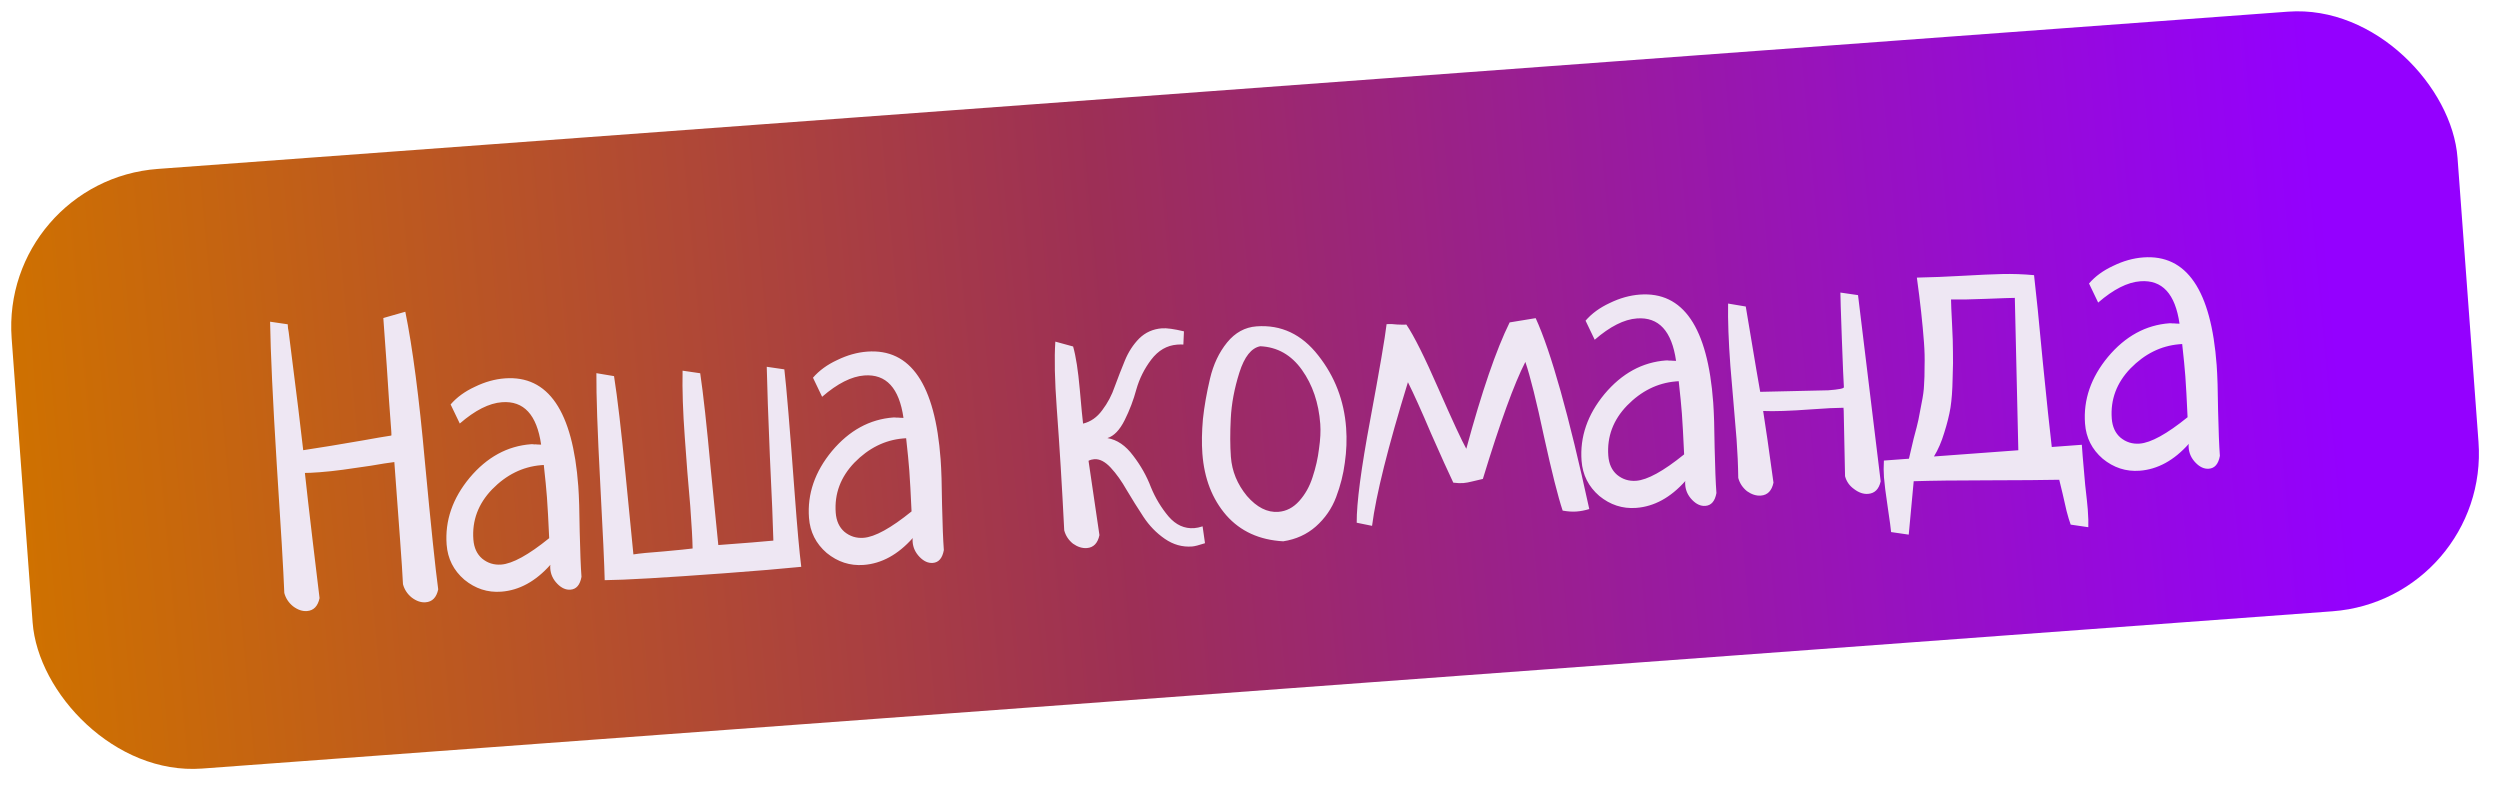
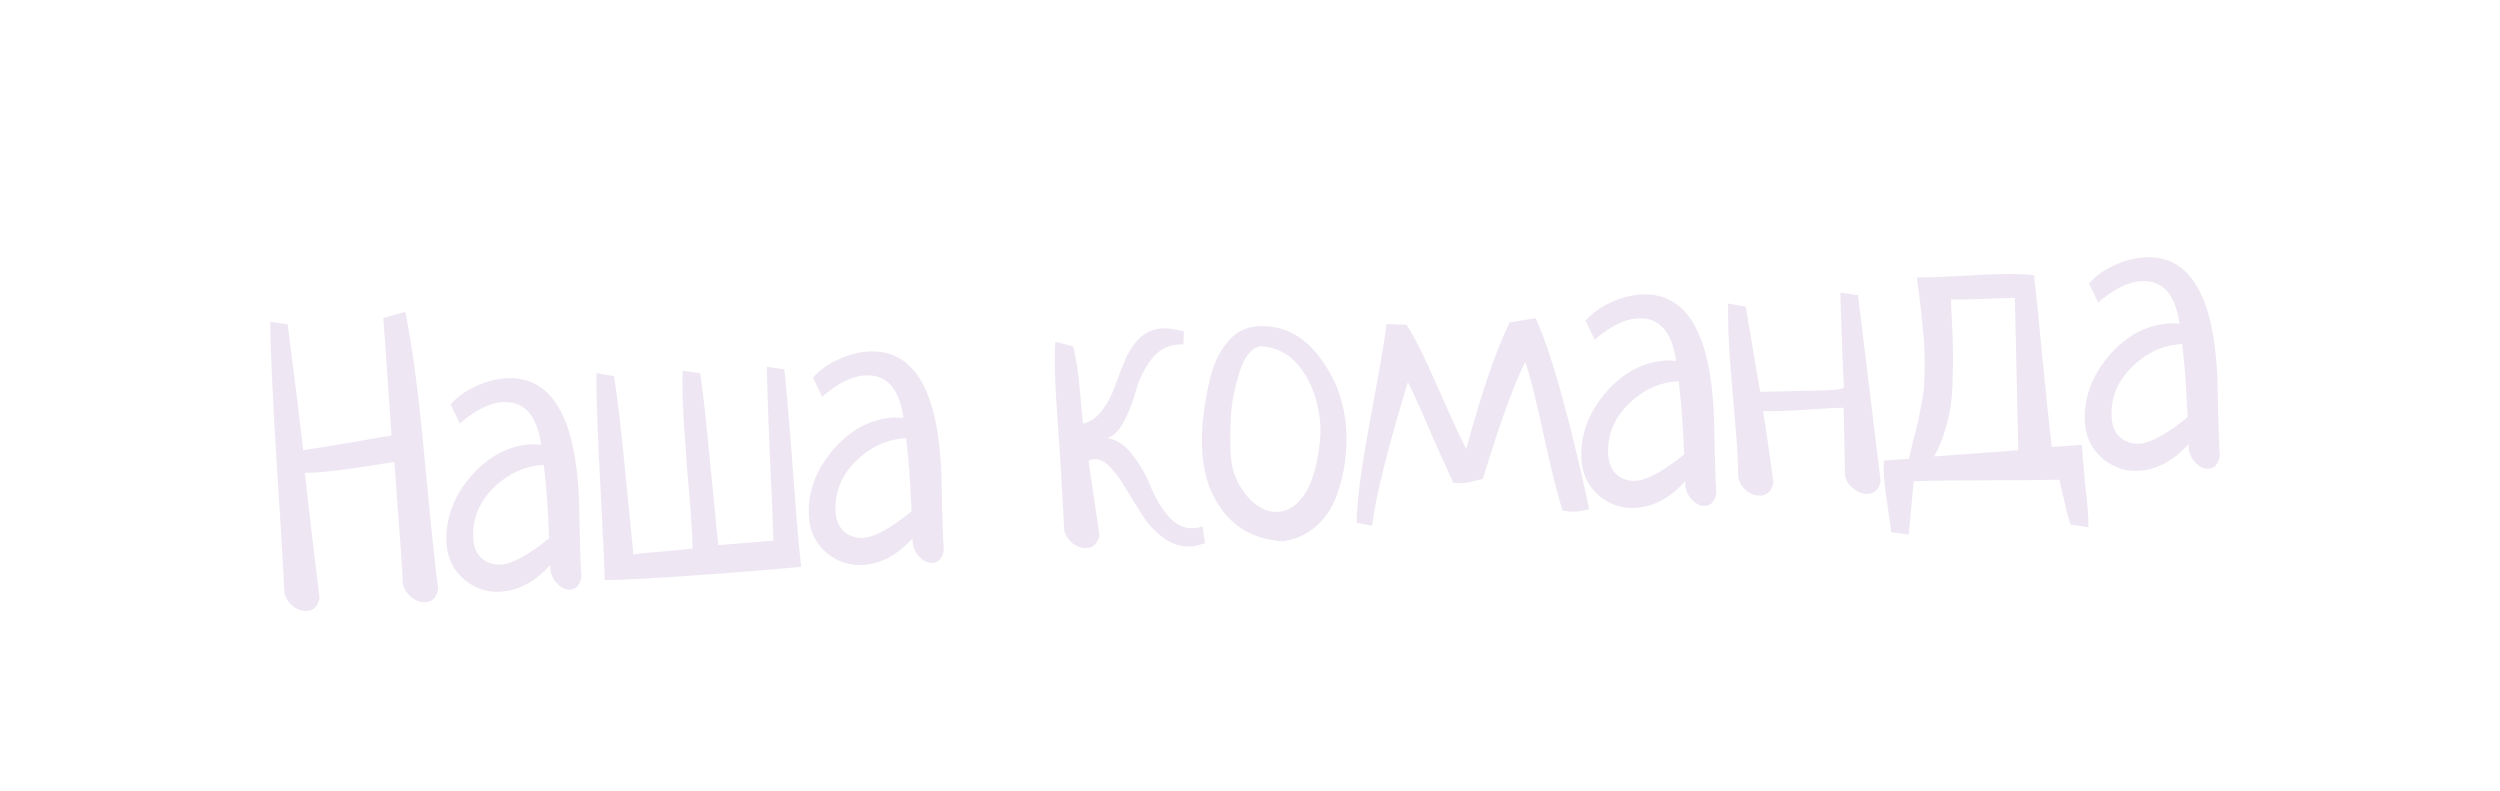
<svg xmlns="http://www.w3.org/2000/svg" width="158" height="50" viewBox="0 0 158 50" fill="none">
-   <rect y="11.412" width="155" height="38" rx="10" transform="rotate(-4.222 0 11.412)" fill="url(#paint0_linear_90_317)" />
  <path d="M24.226 20.098L25.616 19.702C26.077 21.969 26.491 25.137 26.856 29.206C27.237 33.258 27.517 35.939 27.695 37.248C27.586 37.761 27.32 38.034 26.898 38.065C26.606 38.087 26.313 37.986 26.019 37.763C25.742 37.539 25.558 37.258 25.468 36.922C25.441 36.337 25.377 35.362 25.276 33.999L24.922 29.202C24.566 29.245 24.066 29.323 23.422 29.436C22.792 29.531 22.211 29.615 21.677 29.687C21.16 29.758 20.667 29.81 20.196 29.845C19.774 29.876 19.465 29.891 19.269 29.889C19.374 30.877 19.535 32.277 19.75 34.089C19.964 35.884 20.113 37.122 20.196 37.801C20.087 38.315 19.821 38.588 19.399 38.619C19.107 38.64 18.814 38.54 18.52 38.317C18.242 38.092 18.058 37.812 17.968 37.476C17.914 36.077 17.755 33.363 17.49 29.335C17.241 25.306 17.101 22.305 17.07 20.332L18.184 20.495C18.187 20.544 18.193 20.625 18.202 20.739C18.225 20.835 18.239 20.915 18.244 20.98C18.75 24.958 19.056 27.448 19.163 28.452C19.711 28.363 20.292 28.271 20.905 28.177C21.533 28.065 22.218 27.949 22.96 27.829C23.717 27.692 24.305 27.591 24.725 27.528C24.741 27.526 24.743 27.445 24.731 27.282C24.72 27.12 24.671 26.463 24.586 25.31C24.517 24.157 24.397 22.419 24.226 20.098ZM29.058 26.767L28.479 25.561C28.87 25.108 29.381 24.736 30.012 24.445C30.642 24.137 31.274 23.96 31.907 23.913C34.65 23.71 36.197 25.979 36.547 30.719C36.595 31.368 36.625 32.329 36.637 33.601C36.666 34.872 36.703 35.824 36.75 36.457C36.657 36.969 36.424 37.24 36.051 37.267C35.759 37.289 35.48 37.162 35.215 36.888C34.95 36.614 34.804 36.298 34.778 35.941C34.77 35.828 34.772 35.746 34.784 35.696C33.85 36.744 32.815 37.31 31.678 37.394C30.818 37.458 30.041 37.205 29.346 36.636C28.666 36.05 28.293 35.31 28.227 34.417C28.116 32.908 28.599 31.501 29.678 30.198C30.773 28.893 32.068 28.185 33.561 28.075C33.626 28.07 33.691 28.073 33.757 28.085C33.822 28.08 33.896 28.083 33.978 28.093C34.077 28.102 34.151 28.105 34.199 28.101C33.929 26.212 33.104 25.318 31.725 25.42C30.913 25.48 30.024 25.929 29.058 26.767ZM34.709 34.012C34.658 32.874 34.61 32.012 34.567 31.428C34.531 30.941 34.465 30.261 34.368 29.386L34.173 29.401C33.022 29.502 31.998 30.01 31.103 30.925C30.224 31.838 29.828 32.896 29.917 34.097C29.956 34.616 30.14 35.019 30.471 35.304C30.819 35.589 31.22 35.714 31.674 35.681C32.389 35.628 33.4 35.072 34.709 34.012ZM48.458 23.181L49.571 23.343C49.7 24.427 49.92 27.071 50.23 31.275C50.385 33.369 50.521 34.885 50.639 35.823C49.408 35.947 47.803 36.081 45.822 36.228C41.992 36.51 39.456 36.657 38.217 36.667C38.197 35.738 38.102 33.68 37.932 30.494C37.761 27.292 37.681 24.988 37.692 23.584L38.807 23.771C39.021 25.126 39.264 27.205 39.537 30.008C39.809 32.812 39.974 34.489 40.031 35.039C40.385 34.981 41.025 34.917 41.95 34.849C42.891 34.763 43.498 34.702 43.773 34.665C43.764 34.095 43.714 33.201 43.624 31.983C43.589 31.513 43.528 30.791 43.44 29.818C43.368 28.844 43.314 28.114 43.278 27.627C43.16 26.036 43.114 24.636 43.139 23.427L44.253 23.589C44.446 24.881 44.669 26.912 44.923 29.684C45.193 32.455 45.351 34.043 45.397 34.447C47.053 34.325 48.213 34.231 48.877 34.166C48.854 33.188 48.781 31.423 48.657 28.87C48.55 26.316 48.484 24.419 48.458 23.181ZM51.958 25.077L51.38 23.871C51.771 23.418 52.282 23.045 52.913 22.754C53.543 22.446 54.175 22.269 54.808 22.222C57.551 22.02 59.097 24.288 59.447 29.028C59.495 29.677 59.525 30.638 59.538 31.91C59.566 33.181 59.604 34.133 59.651 34.766C59.558 35.279 59.325 35.549 58.952 35.577C58.659 35.598 58.381 35.472 58.116 35.198C57.851 34.923 57.705 34.608 57.679 34.251C57.67 34.137 57.672 34.055 57.685 34.005C56.751 35.054 55.715 35.62 54.579 35.704C53.719 35.767 52.941 35.514 52.246 34.946C51.566 34.359 51.194 33.62 51.128 32.727C51.016 31.217 51.5 29.811 52.579 28.507C53.674 27.202 54.968 26.495 56.461 26.384C56.526 26.38 56.592 26.383 56.658 26.394C56.723 26.39 56.797 26.392 56.879 26.402C56.977 26.412 57.051 26.414 57.1 26.411C56.83 24.521 56.005 23.627 54.625 23.729C53.814 23.789 52.925 24.238 51.958 25.077ZM57.61 32.322C57.558 31.183 57.511 30.322 57.468 29.737C57.432 29.25 57.365 28.57 57.268 27.696L57.073 27.71C55.922 27.811 54.899 28.32 54.003 29.234C53.124 30.148 52.729 31.205 52.818 32.406C52.856 32.926 53.041 33.328 53.372 33.614C53.719 33.898 54.12 34.024 54.575 33.99C55.289 33.938 56.301 33.381 57.61 32.322ZM76.004 33.265L76.156 34.331C75.774 34.457 75.502 34.526 75.34 34.538C74.723 34.584 74.148 34.422 73.615 34.053C73.081 33.685 72.631 33.22 72.263 32.66C71.895 32.1 71.544 31.538 71.209 30.975C70.889 30.411 70.553 29.938 70.198 29.556C69.843 29.175 69.496 28.996 69.155 29.021C69.025 29.031 68.905 29.064 68.795 29.122C68.932 30.091 69.162 31.657 69.485 33.82C69.376 34.334 69.11 34.606 68.688 34.638C68.396 34.659 68.103 34.566 67.811 34.359C67.533 34.135 67.349 33.855 67.259 33.519C67.123 30.787 66.966 28.22 66.788 25.818C66.658 24.049 66.627 22.639 66.697 21.59L67.821 21.898C67.998 22.522 68.138 23.425 68.242 24.609C68.344 25.776 68.414 26.498 68.45 26.772C68.931 26.655 69.335 26.372 69.661 25.924C70.003 25.474 70.268 24.974 70.455 24.421C70.659 23.867 70.872 23.321 71.093 22.783C71.315 22.244 71.615 21.781 71.995 21.394C72.39 21.006 72.872 20.791 73.44 20.749C73.732 20.727 74.194 20.791 74.825 20.941L74.789 21.776C74.69 21.767 74.56 21.768 74.398 21.78C73.748 21.828 73.201 22.146 72.754 22.734C72.323 23.304 72.01 23.931 71.816 24.614C71.637 25.28 71.391 25.927 71.078 26.554C70.765 27.181 70.401 27.559 69.987 27.687C70.598 27.789 71.139 28.157 71.61 28.791C72.098 29.424 72.473 30.09 72.737 30.789C73.016 31.47 73.388 32.087 73.853 32.641C74.317 33.178 74.857 33.423 75.474 33.378C75.636 33.366 75.813 33.328 76.004 33.265ZM75.99 28.664C75.942 28.015 75.954 27.287 76.025 26.483C76.112 25.676 76.261 24.825 76.473 23.928C76.684 23.031 77.044 22.27 77.552 21.645C78.061 21.02 78.681 20.68 79.411 20.626C80.969 20.511 82.272 21.125 83.317 22.468C84.362 23.794 84.948 25.318 85.075 27.038C85.128 27.769 85.101 28.505 84.993 29.248C84.899 29.973 84.716 30.696 84.443 31.418C84.17 32.14 83.742 32.759 83.16 33.275C82.593 33.774 81.906 34.086 81.1 34.211C79.592 34.126 78.393 33.578 77.502 32.567C76.61 31.539 76.106 30.238 75.99 28.664ZM79.651 21.882C79.088 21.989 78.647 22.543 78.329 23.546C78.012 24.549 77.83 25.517 77.785 26.45C77.738 27.368 77.741 28.175 77.792 28.873C77.859 29.782 78.198 30.606 78.807 31.345C79.432 32.066 80.093 32.4 80.791 32.349C81.294 32.312 81.734 32.083 82.111 31.664C82.488 31.244 82.769 30.742 82.955 30.157C83.155 29.555 83.29 28.957 83.361 28.364C83.448 27.77 83.474 27.246 83.441 26.792C83.342 25.461 82.956 24.322 82.283 23.377C81.609 22.431 80.732 21.933 79.651 21.882ZM95.41 20.376L97.055 20.107C98.028 22.239 99.157 26.26 100.442 32.171C100.171 32.256 99.898 32.309 99.622 32.329C99.378 32.347 99.091 32.328 98.76 32.271C98.467 31.395 98.075 29.84 97.584 27.608C97.109 25.375 96.715 23.796 96.402 22.873C95.703 24.23 94.807 26.695 93.717 30.268C93.604 30.293 93.404 30.34 93.115 30.411C92.843 30.48 92.633 30.52 92.487 30.53C92.309 30.544 92.096 30.535 91.849 30.504C91.54 29.858 91.072 28.823 90.445 27.401C89.833 25.961 89.345 24.879 88.981 24.155C87.718 28.263 86.962 31.289 86.714 33.233L85.744 33.036C85.734 31.796 86.022 29.612 86.607 26.485C87.191 23.341 87.533 21.341 87.633 20.485C87.828 20.47 88.049 20.478 88.296 20.509C88.558 20.522 88.754 20.524 88.884 20.515C89.36 21.214 90.04 22.575 90.924 24.599C91.806 26.607 92.388 27.861 92.67 28.363C93.645 24.765 94.558 22.103 95.41 20.376ZM100.785 21.472L100.207 20.266C100.598 19.813 101.109 19.441 101.74 19.149C102.37 18.842 103.002 18.665 103.635 18.618C106.378 18.415 107.925 20.684 108.274 25.424C108.322 26.073 108.352 27.034 108.365 28.306C108.393 29.576 108.431 30.529 108.478 31.162C108.385 31.674 108.152 31.945 107.779 31.972C107.486 31.994 107.208 31.867 106.943 31.593C106.678 31.319 106.532 31.003 106.506 30.646C106.497 30.532 106.499 30.451 106.512 30.401C105.578 31.449 104.542 32.015 103.406 32.099C102.546 32.163 101.768 31.91 101.073 31.341C100.394 30.755 100.021 30.015 99.955 29.122C99.843 27.613 100.327 26.206 101.406 24.902C102.501 23.598 103.795 22.89 105.288 22.78C105.353 22.775 105.419 22.778 105.485 22.79C105.55 22.785 105.624 22.788 105.706 22.798C105.805 22.807 105.878 22.81 105.927 22.806C105.657 20.917 104.832 20.023 103.452 20.125C102.641 20.184 101.752 20.634 100.785 21.472ZM106.437 28.717C106.385 27.579 106.338 26.717 106.295 26.133C106.259 25.646 106.192 24.965 106.095 24.091L105.9 24.106C104.749 24.207 103.726 24.715 102.831 25.63C101.951 26.543 101.556 27.601 101.645 28.802C101.683 29.321 101.868 29.724 102.199 30.009C102.546 30.294 102.947 30.419 103.402 30.386C104.116 30.333 105.128 29.777 106.437 28.717ZM116.313 18.49L117.427 18.652L118.858 30.42C118.748 30.917 118.482 31.182 118.06 31.213C117.768 31.235 117.475 31.134 117.181 30.911C116.888 30.704 116.697 30.432 116.607 30.096C116.603 30.048 116.575 28.671 116.522 25.965L116.508 25.77C116.051 25.772 115.376 25.805 114.483 25.871C113.136 25.971 112.119 26.005 111.431 25.974C111.582 26.909 111.799 28.419 112.084 30.504C111.975 31.018 111.709 31.29 111.287 31.321C110.995 31.343 110.703 31.25 110.41 31.043C110.132 30.819 109.948 30.539 109.858 30.203C109.847 29.388 109.811 28.574 109.751 27.763C109.713 27.243 109.647 26.465 109.555 25.427C109.462 24.389 109.397 23.619 109.359 23.116C109.244 21.558 109.197 20.247 109.216 19.185L110.332 19.372C110.916 22.87 111.22 24.668 111.244 24.764C114.03 24.705 115.464 24.673 115.545 24.667C116.211 24.617 116.54 24.552 116.534 24.471C116.51 24.146 116.467 23.113 116.403 21.372C116.34 19.63 116.31 18.669 116.313 18.49ZM120.632 33.789L119.518 33.627C119.505 33.448 119.434 32.923 119.304 32.051C119.174 31.18 119.095 30.549 119.066 30.16C119.042 29.835 119.041 29.484 119.062 29.107L120.645 28.99C120.706 28.708 120.805 28.285 120.943 27.72C121.097 27.154 121.198 26.754 121.246 26.522C121.294 26.29 121.359 25.951 121.44 25.504C121.536 25.04 121.589 24.653 121.599 24.342C121.624 24.014 121.635 23.613 121.633 23.14C121.647 22.666 121.635 22.169 121.596 21.649C121.506 20.432 121.356 19.064 121.146 17.545C122.059 17.527 123.019 17.489 124.027 17.431C125.05 17.371 125.888 17.334 126.54 17.319C127.191 17.303 127.862 17.327 128.552 17.39C128.683 18.491 128.866 20.305 129.101 22.834C129.352 25.345 129.542 27.15 129.672 28.25L131.572 28.11L131.626 28.841C131.657 29.263 131.709 29.863 131.783 30.641C131.873 31.417 131.927 31.936 131.947 32.195C131.983 32.682 131.994 33.057 131.981 33.319L130.867 33.156C130.785 32.934 130.699 32.647 130.607 32.294C130.534 31.957 130.449 31.588 130.354 31.187C130.259 30.786 130.189 30.497 130.144 30.321C129.215 30.341 127.73 30.352 125.691 30.356C123.667 30.358 122.085 30.377 120.946 30.413L120.632 33.789ZM123.305 18.928C123.307 19.173 123.328 19.686 123.369 20.466C123.409 21.23 123.428 21.816 123.426 22.224C123.439 22.631 123.433 23.203 123.405 23.939C123.393 24.658 123.348 25.266 123.271 25.761C123.192 26.24 123.06 26.772 122.874 27.357C122.704 27.924 122.488 28.422 122.226 28.849L127.558 28.456L127.337 18.826C127.108 18.827 126.506 18.847 125.529 18.887C124.569 18.925 123.828 18.939 123.305 18.928ZM132.604 19.123L132.026 17.917C132.416 17.464 132.927 17.092 133.559 16.8C134.189 16.493 134.82 16.316 135.454 16.269C138.197 16.066 139.743 18.335 140.093 23.075C140.141 23.724 140.171 24.685 140.183 25.957C140.212 27.228 140.25 28.18 140.296 28.813C140.204 29.325 139.971 29.596 139.597 29.623C139.305 29.645 139.027 29.518 138.762 29.244C138.496 28.97 138.351 28.654 138.324 28.297C138.316 28.184 138.318 28.102 138.331 28.052C137.396 29.1 136.361 29.666 135.225 29.75C134.364 29.814 133.587 29.561 132.892 28.992C132.212 28.406 131.839 27.666 131.774 26.773C131.662 25.264 132.146 23.857 133.225 22.554C134.32 21.249 135.614 20.541 137.107 20.431C137.172 20.426 137.238 20.429 137.304 20.441C137.369 20.436 137.442 20.439 137.525 20.449C137.623 20.458 137.697 20.461 137.746 20.457C137.476 18.568 136.651 17.674 135.271 17.776C134.459 17.836 133.57 18.285 132.604 19.123ZM138.255 26.368C138.204 25.23 138.157 24.368 138.114 23.784C138.078 23.297 138.011 22.616 137.914 21.742L137.719 21.757C136.568 21.858 135.545 22.366 134.649 23.281C133.77 24.194 133.375 25.252 133.463 26.453C133.502 26.972 133.687 27.375 134.018 27.66C134.365 27.945 134.766 28.07 135.221 28.037C135.935 27.984 136.946 27.428 138.255 26.368Z" fill="#EEE7F3" />
  <defs>
    <linearGradient id="paint0_linear_90_317" x1="146.143" y1="11.412" x2="-0.538" y2="14.226" gradientUnits="userSpaceOnUse">
      <stop stop-color="#9400FF" />
      <stop offset="0.526" stop-color="#9D2F56" />
      <stop offset="1" stop-color="#CF7100" />
    </linearGradient>
  </defs>
</svg>